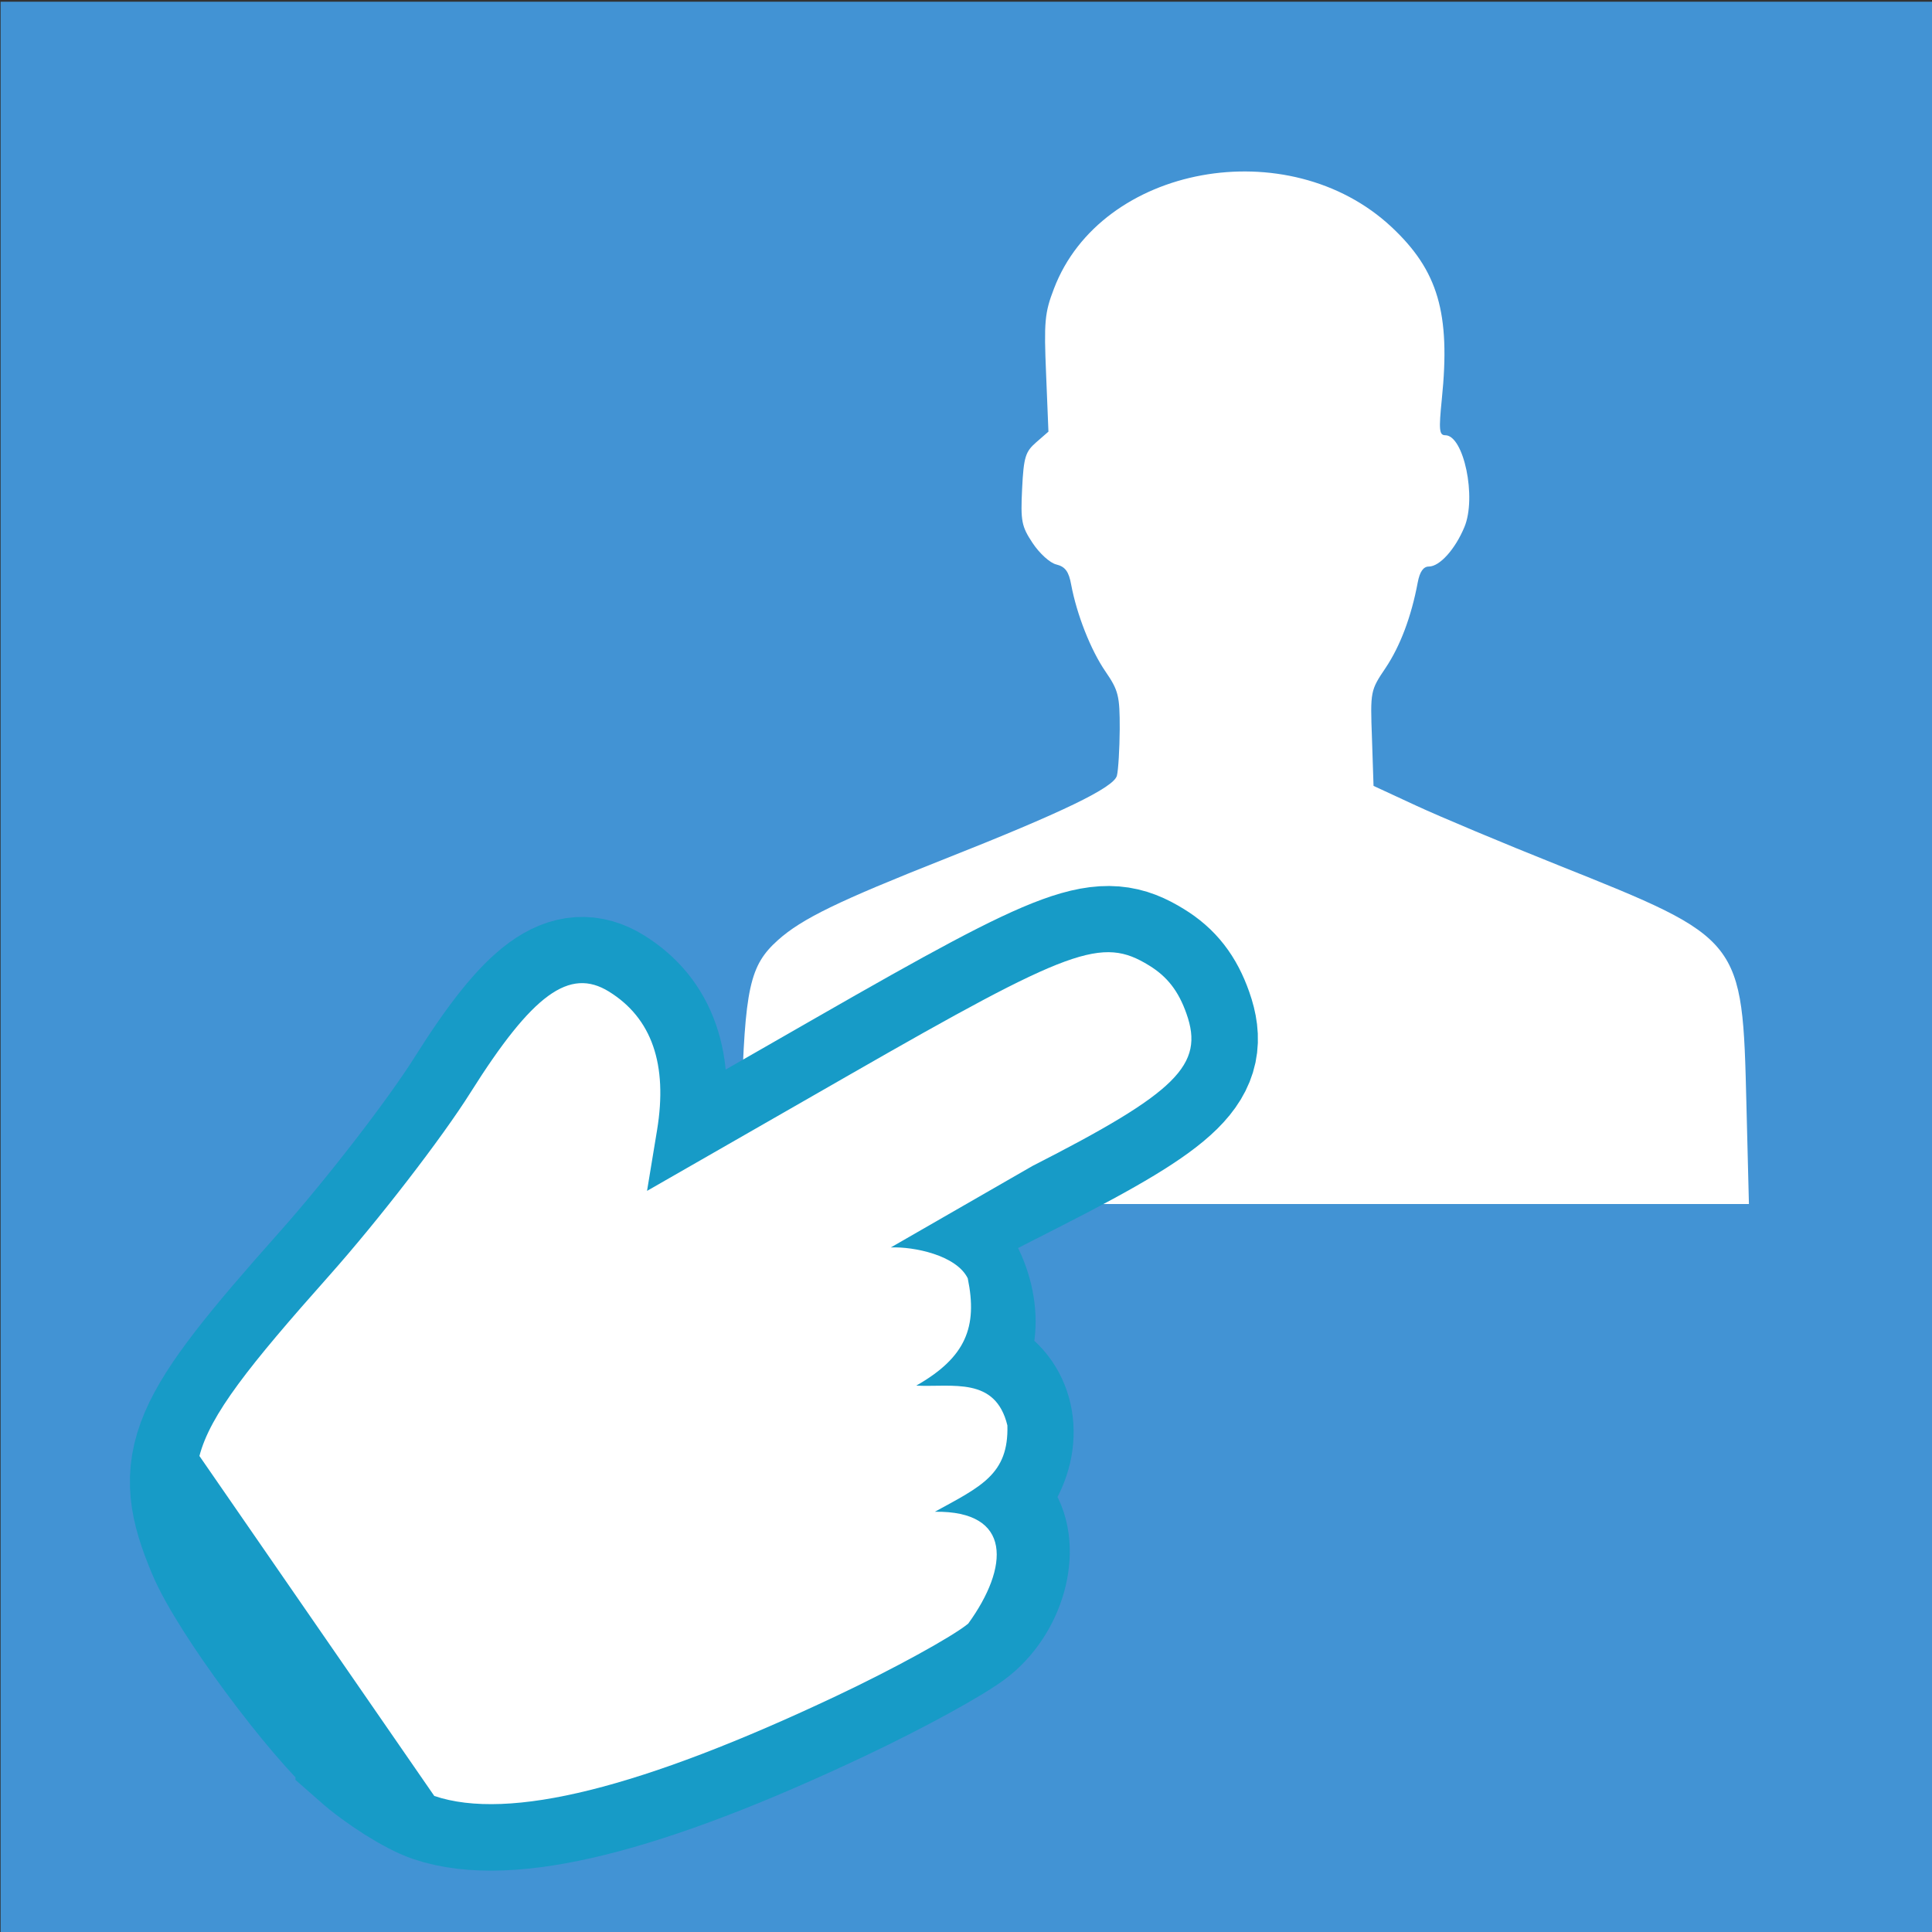
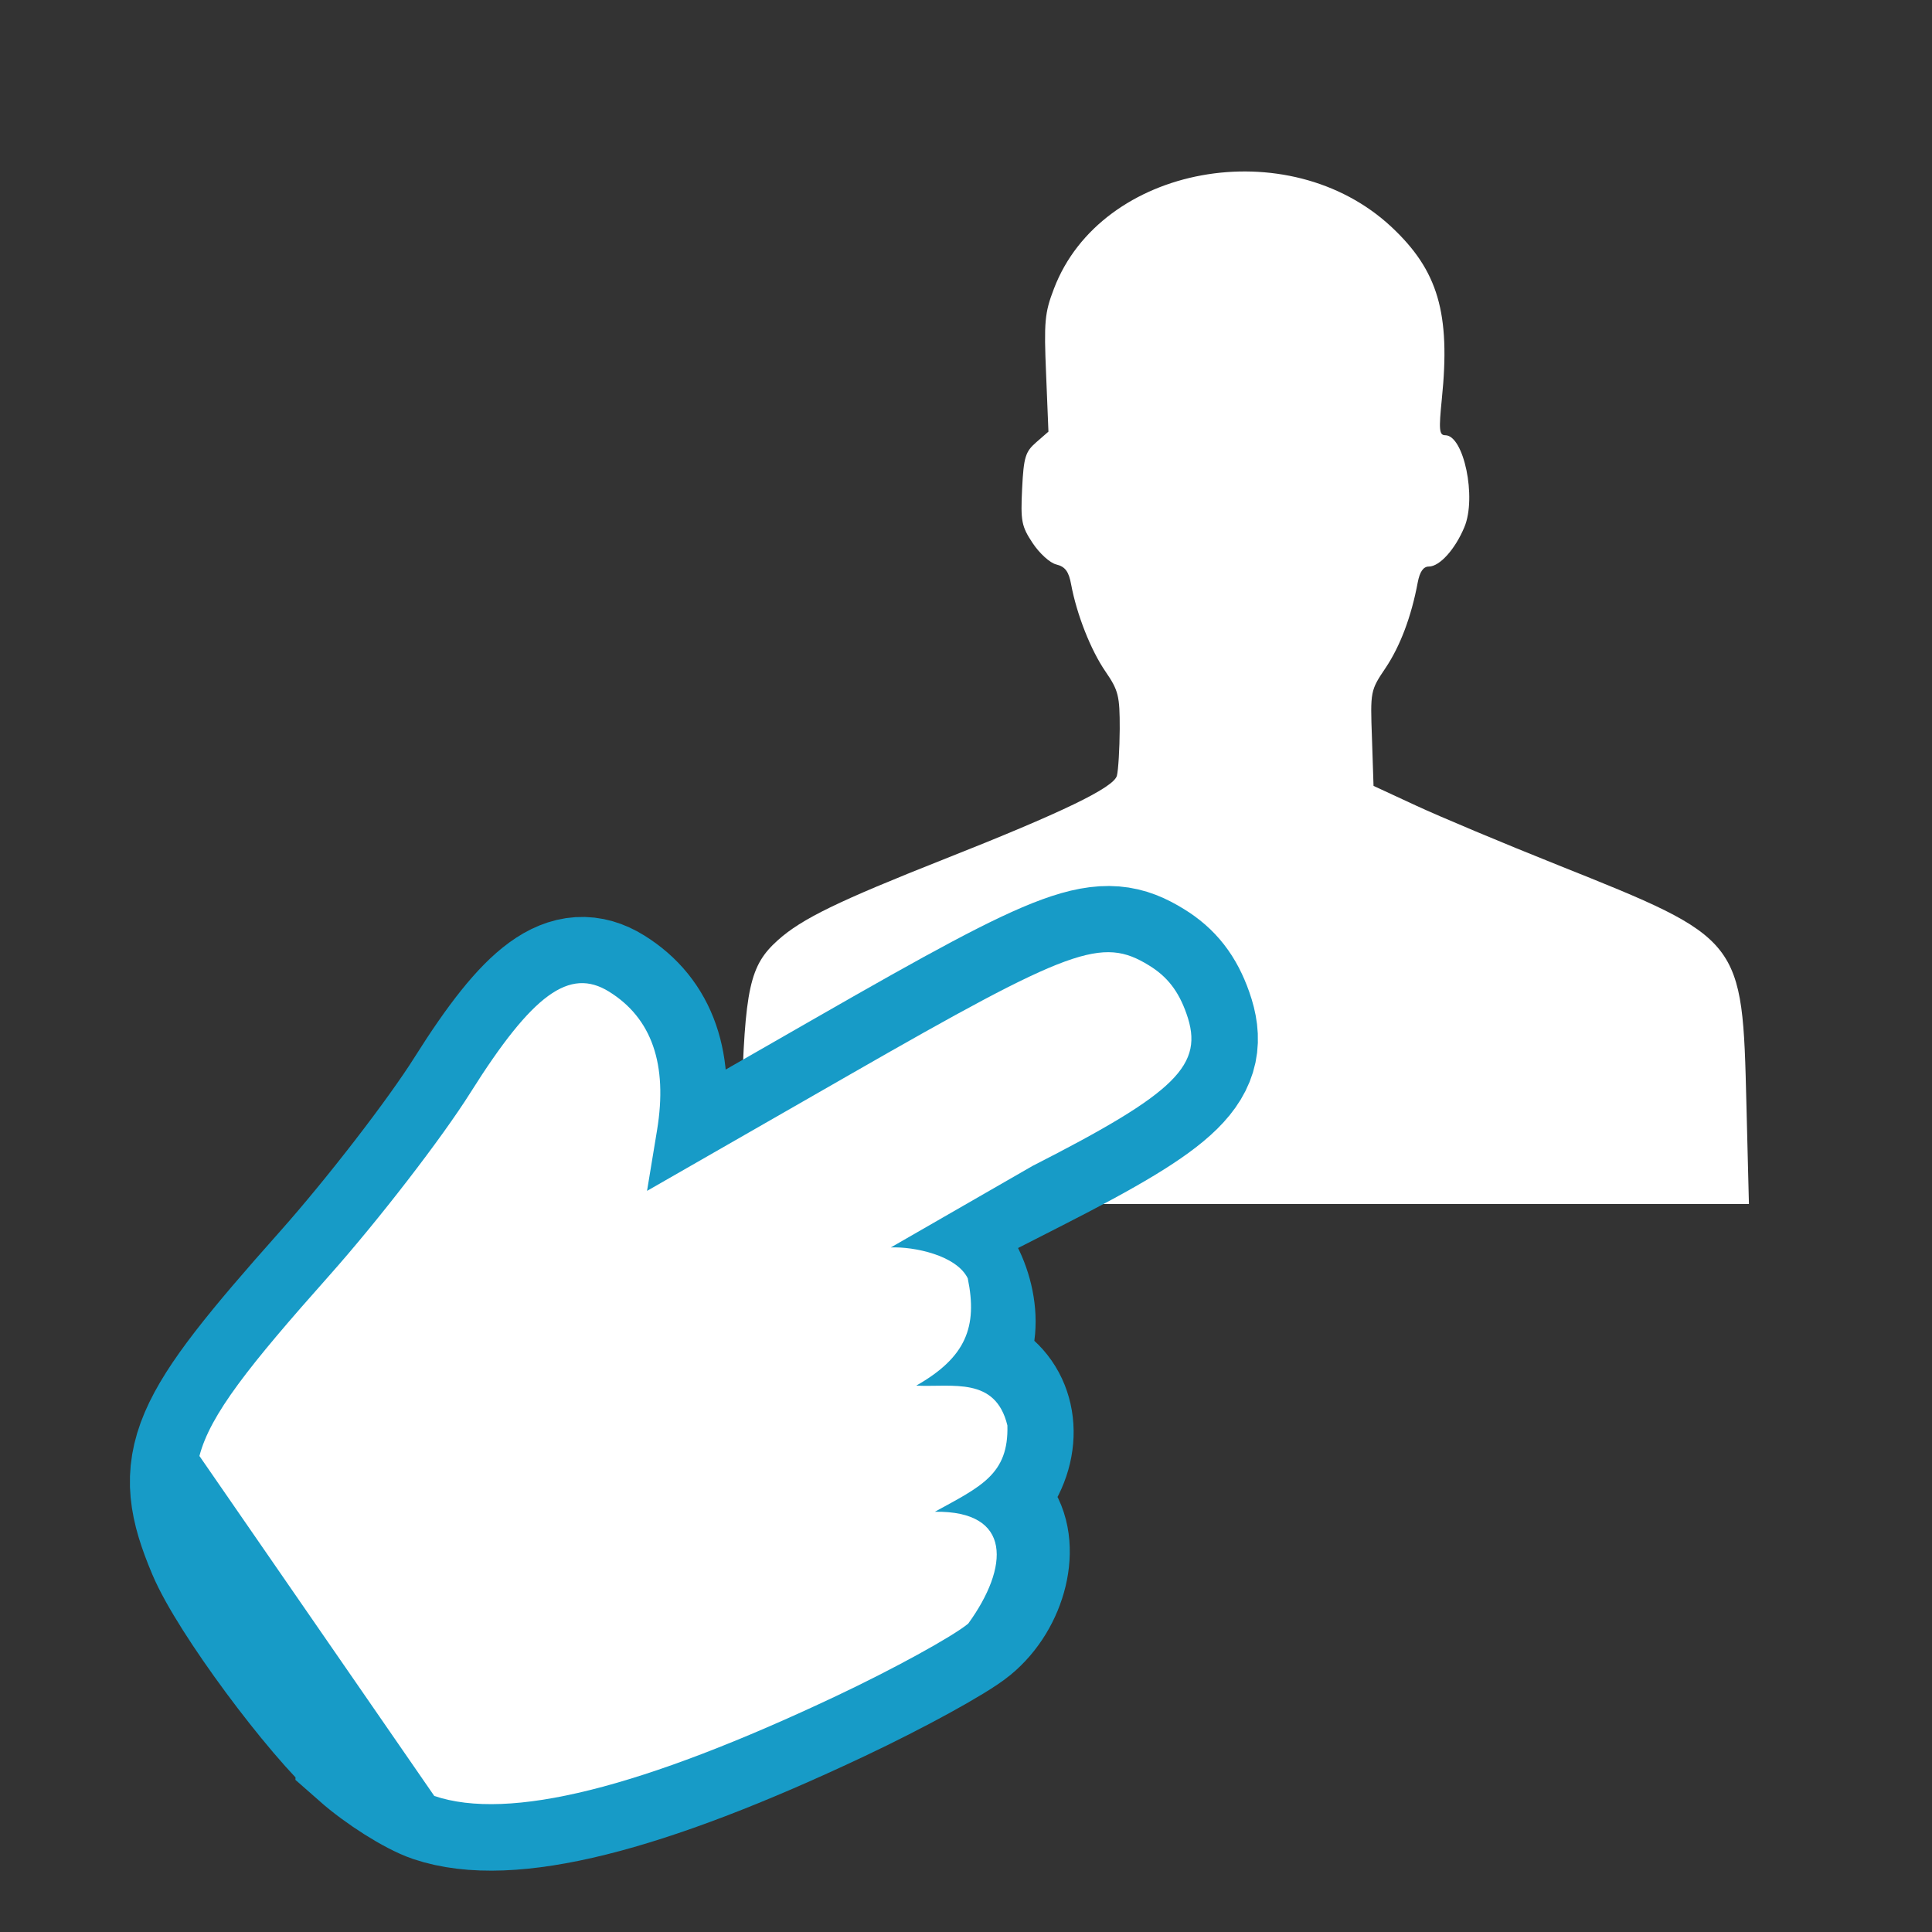
<svg xmlns="http://www.w3.org/2000/svg" width="92" height="92" viewBox="0 0 24.342 24.342" version="1.1" id="svg1996">
  <rect x="0" y="0" width="24.342" height="24.342" fill="#333333" stroke="none" />
  <defs id="defs1990">
    <pattern y="0" x="0" height="6" width="6" patternUnits="userSpaceOnUse" id="EMFhbasepattern" />
    <pattern y="0" x="0" height="6" width="6" patternUnits="userSpaceOnUse" id="EMFhbasepattern-4" />
    <pattern id="EMFhbasepattern-45" patternUnits="userSpaceOnUse" width="6" height="6" x="0" y="0" />
    <pattern id="EMFhbasepattern-1" patternUnits="userSpaceOnUse" width="6" height="6" x="0" y="0" />
    <pattern id="EMFhbasepattern-11" patternUnits="userSpaceOnUse" width="6" height="6" x="0" y="0" />
    <pattern id="EMFhbasepattern-2" patternUnits="userSpaceOnUse" width="6" height="6" x="0" y="0" />
    <pattern id="EMFhbasepattern-49" patternUnits="userSpaceOnUse" width="6" height="6" x="0" y="0" />
  </defs>
  <g id="g3374" transform="matrix(1.974,0,0,1.974,-144.734,-426.917)">
    <g id="g3380">
-       <rect y="216.281" x="73.324" height="12.332" width="12.332" id="rect3364" style="opacity:1;fill:#4293d4;fill-opacity:1;stroke:none;stroke-width:0.397;stroke-linecap:butt;stroke-miterlimit:4;stroke-dasharray:none;stroke-opacity:1" />
      <path style="fill:#ffffff;stroke-width:1.301" d="m 78.053,223.333 c 0.021,-0.76 0.052,-0.901 0.233,-1.063 0.152,-0.136 0.385,-0.249 1.06,-0.516 0.756,-0.299 1.083,-0.457 1.103,-0.533 0.009,-0.035 0.017,-0.17 0.018,-0.298 3.78e-4,-0.212 -0.008,-0.246 -0.091,-0.367 -0.094,-0.137 -0.183,-0.363 -0.219,-0.555 -0.015,-0.083 -0.038,-0.114 -0.094,-0.128 -0.041,-0.009 -0.109,-0.072 -0.152,-0.137 -0.071,-0.107 -0.077,-0.14 -0.067,-0.347 0.01,-0.202 0.021,-0.236 0.09,-0.296 l 0.078,-0.068 -0.015,-0.37 c -0.014,-0.33 -0.009,-0.389 0.05,-0.542 0.3,-0.79 1.497,-1.009 2.155,-0.394 0.297,0.278 0.377,0.55 0.321,1.097 -0.02,0.198 -0.017,0.232 0.022,0.232 0.118,0 0.201,0.397 0.122,0.586 -0.059,0.142 -0.158,0.252 -0.227,0.252 -0.035,0 -0.058,0.033 -0.071,0.102 -0.041,0.219 -0.112,0.406 -0.205,0.545 -0.097,0.144 -0.098,0.148 -0.087,0.449 l 0.01,0.304 0.274,0.127 c 0.151,0.07 0.556,0.24 0.902,0.378 1.18,0.472 1.178,0.469 1.204,1.528 l 0.016,0.636 h -3.224 -3.224 z" id="path3366" />
      <path style="fill:#ffffff;fill-opacity:1;stroke:#179bc7;stroke-width:0.847;stroke-miterlimit:4;stroke-dasharray:none;stroke-opacity:1" d="m 75.637,227.446 c 0.136,0.12 0.341,0.249 0.455,0.288 0.476,0.161 1.32,-0.049 2.568,-0.639 0.36,-0.17 0.738,-0.377 0.84,-0.461 0.213,-0.174 0.292,-0.504 0.161,-0.668 -0.06,-0.075 -0.052,-0.181 0.025,-0.321 0.128,-0.232 0.056,-0.487 -0.161,-0.575 -0.112,-0.045 -0.124,-0.076 -0.067,-0.169 0.107,-0.173 0.03,-0.498 -0.155,-0.658 l -0.159,-0.139 0.767,-0.391 c 0.922,-0.47 1.099,-0.644 0.983,-0.972 -0.051,-0.145 -0.123,-0.237 -0.239,-0.308 -0.3,-0.185 -0.496,-0.114 -1.915,0.7 l -1.289,0.739 0.064,-0.388 c 0.069,-0.42 -0.034,-0.715 -0.307,-0.884 -0.252,-0.156 -0.488,0.016 -0.883,0.643 -0.184,0.293 -0.59,0.818 -0.901,1.168 -0.888,0.998 -0.972,1.194 -0.743,1.74 0.128,0.307 0.676,1.047 0.956,1.294 z" id="path3370" />
      <path id="path3372" d="m 76.092,227.733 c 0.476,0.161 1.32,-0.049 2.568,-0.639 0.36,-0.17 0.738,-0.377 0.84,-0.461 0.261,-0.36 0.283,-0.721 -0.213,-0.714 0.294,-0.161 0.472,-0.239 0.463,-0.551 -0.076,-0.313 -0.349,-0.243 -0.582,-0.254 0.317,-0.18 0.393,-0.375 0.329,-0.685 -0.073,-0.148 -0.345,-0.203 -0.491,-0.197 l 0.904,-0.52 c 0.922,-0.47 1.099,-0.645 0.983,-0.972 -0.051,-0.145 -0.123,-0.237 -0.239,-0.308 -0.3,-0.185 -0.496,-0.114 -1.915,0.7 l -1.289,0.739 0.064,-0.388 c 0.069,-0.42 -0.034,-0.715 -0.307,-0.884 -0.252,-0.156 -0.488,0.016 -0.883,0.643 -0.184,0.293 -0.59,0.818 -0.901,1.168 -0.516,0.58 -0.761,0.889 -0.83,1.153 z" style="fill:#ffffff;fill-opacity:1;stroke-width:0.064" />
    </g>
  </g>
</svg>